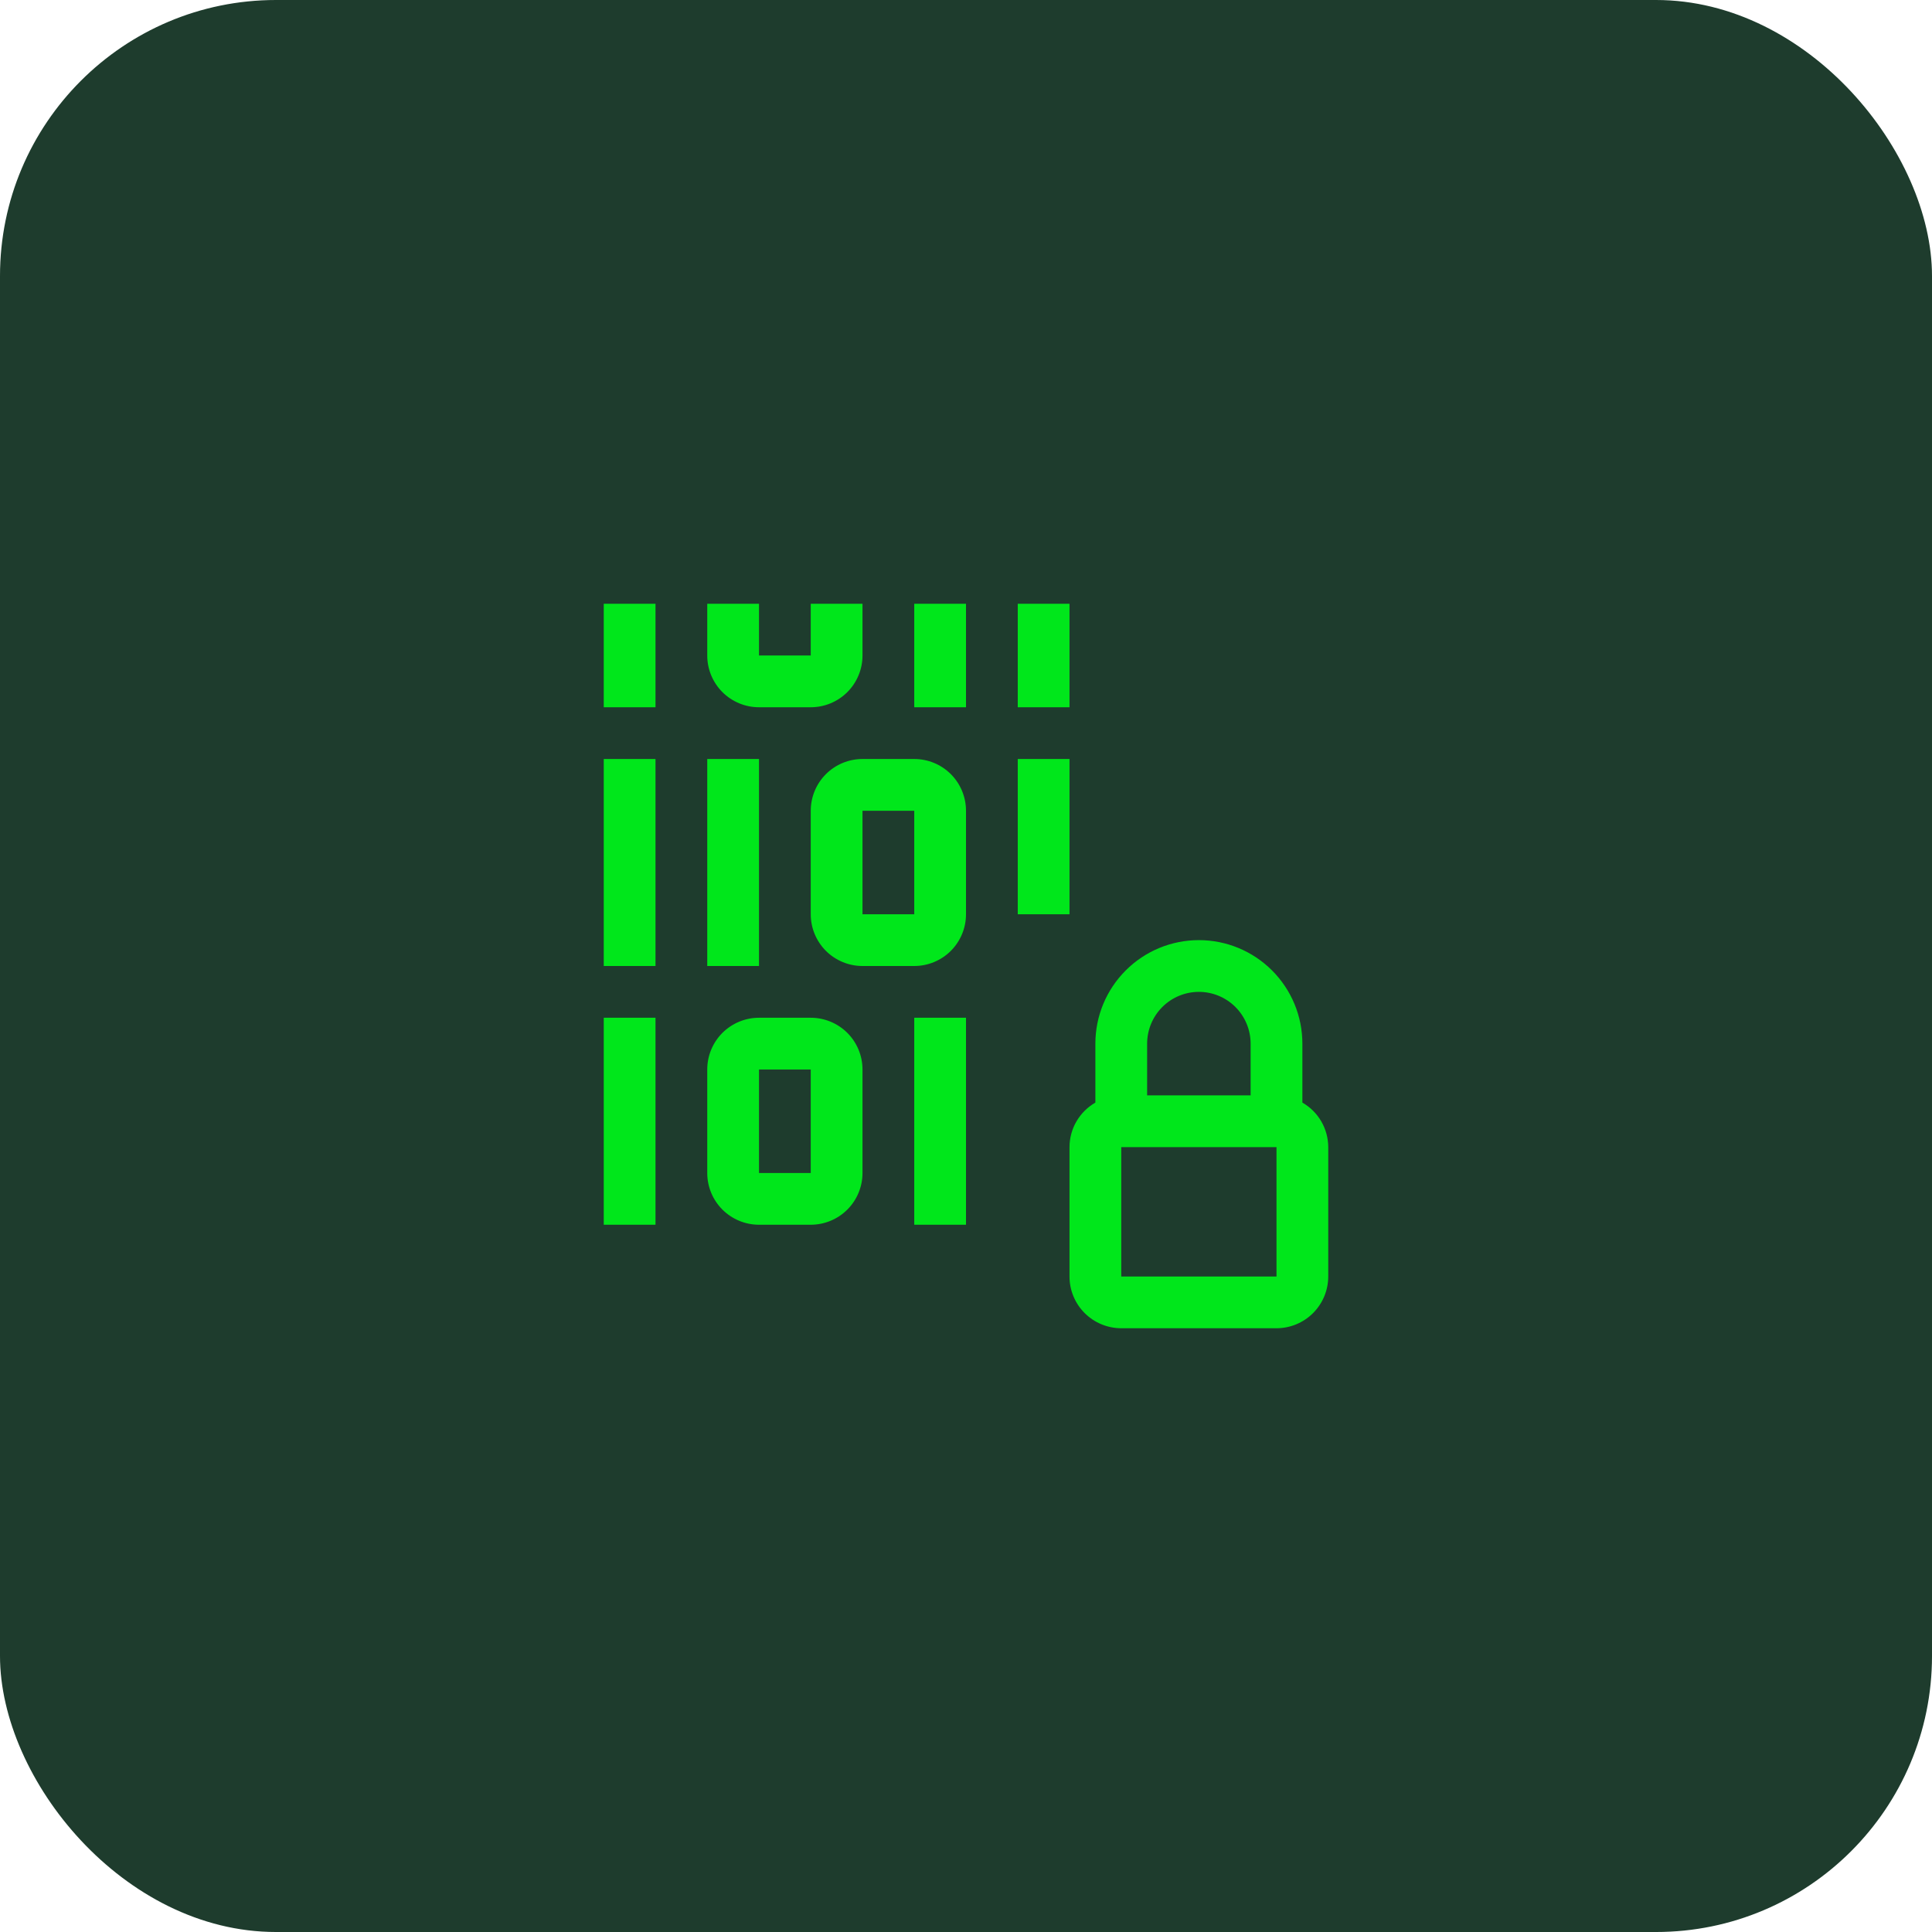
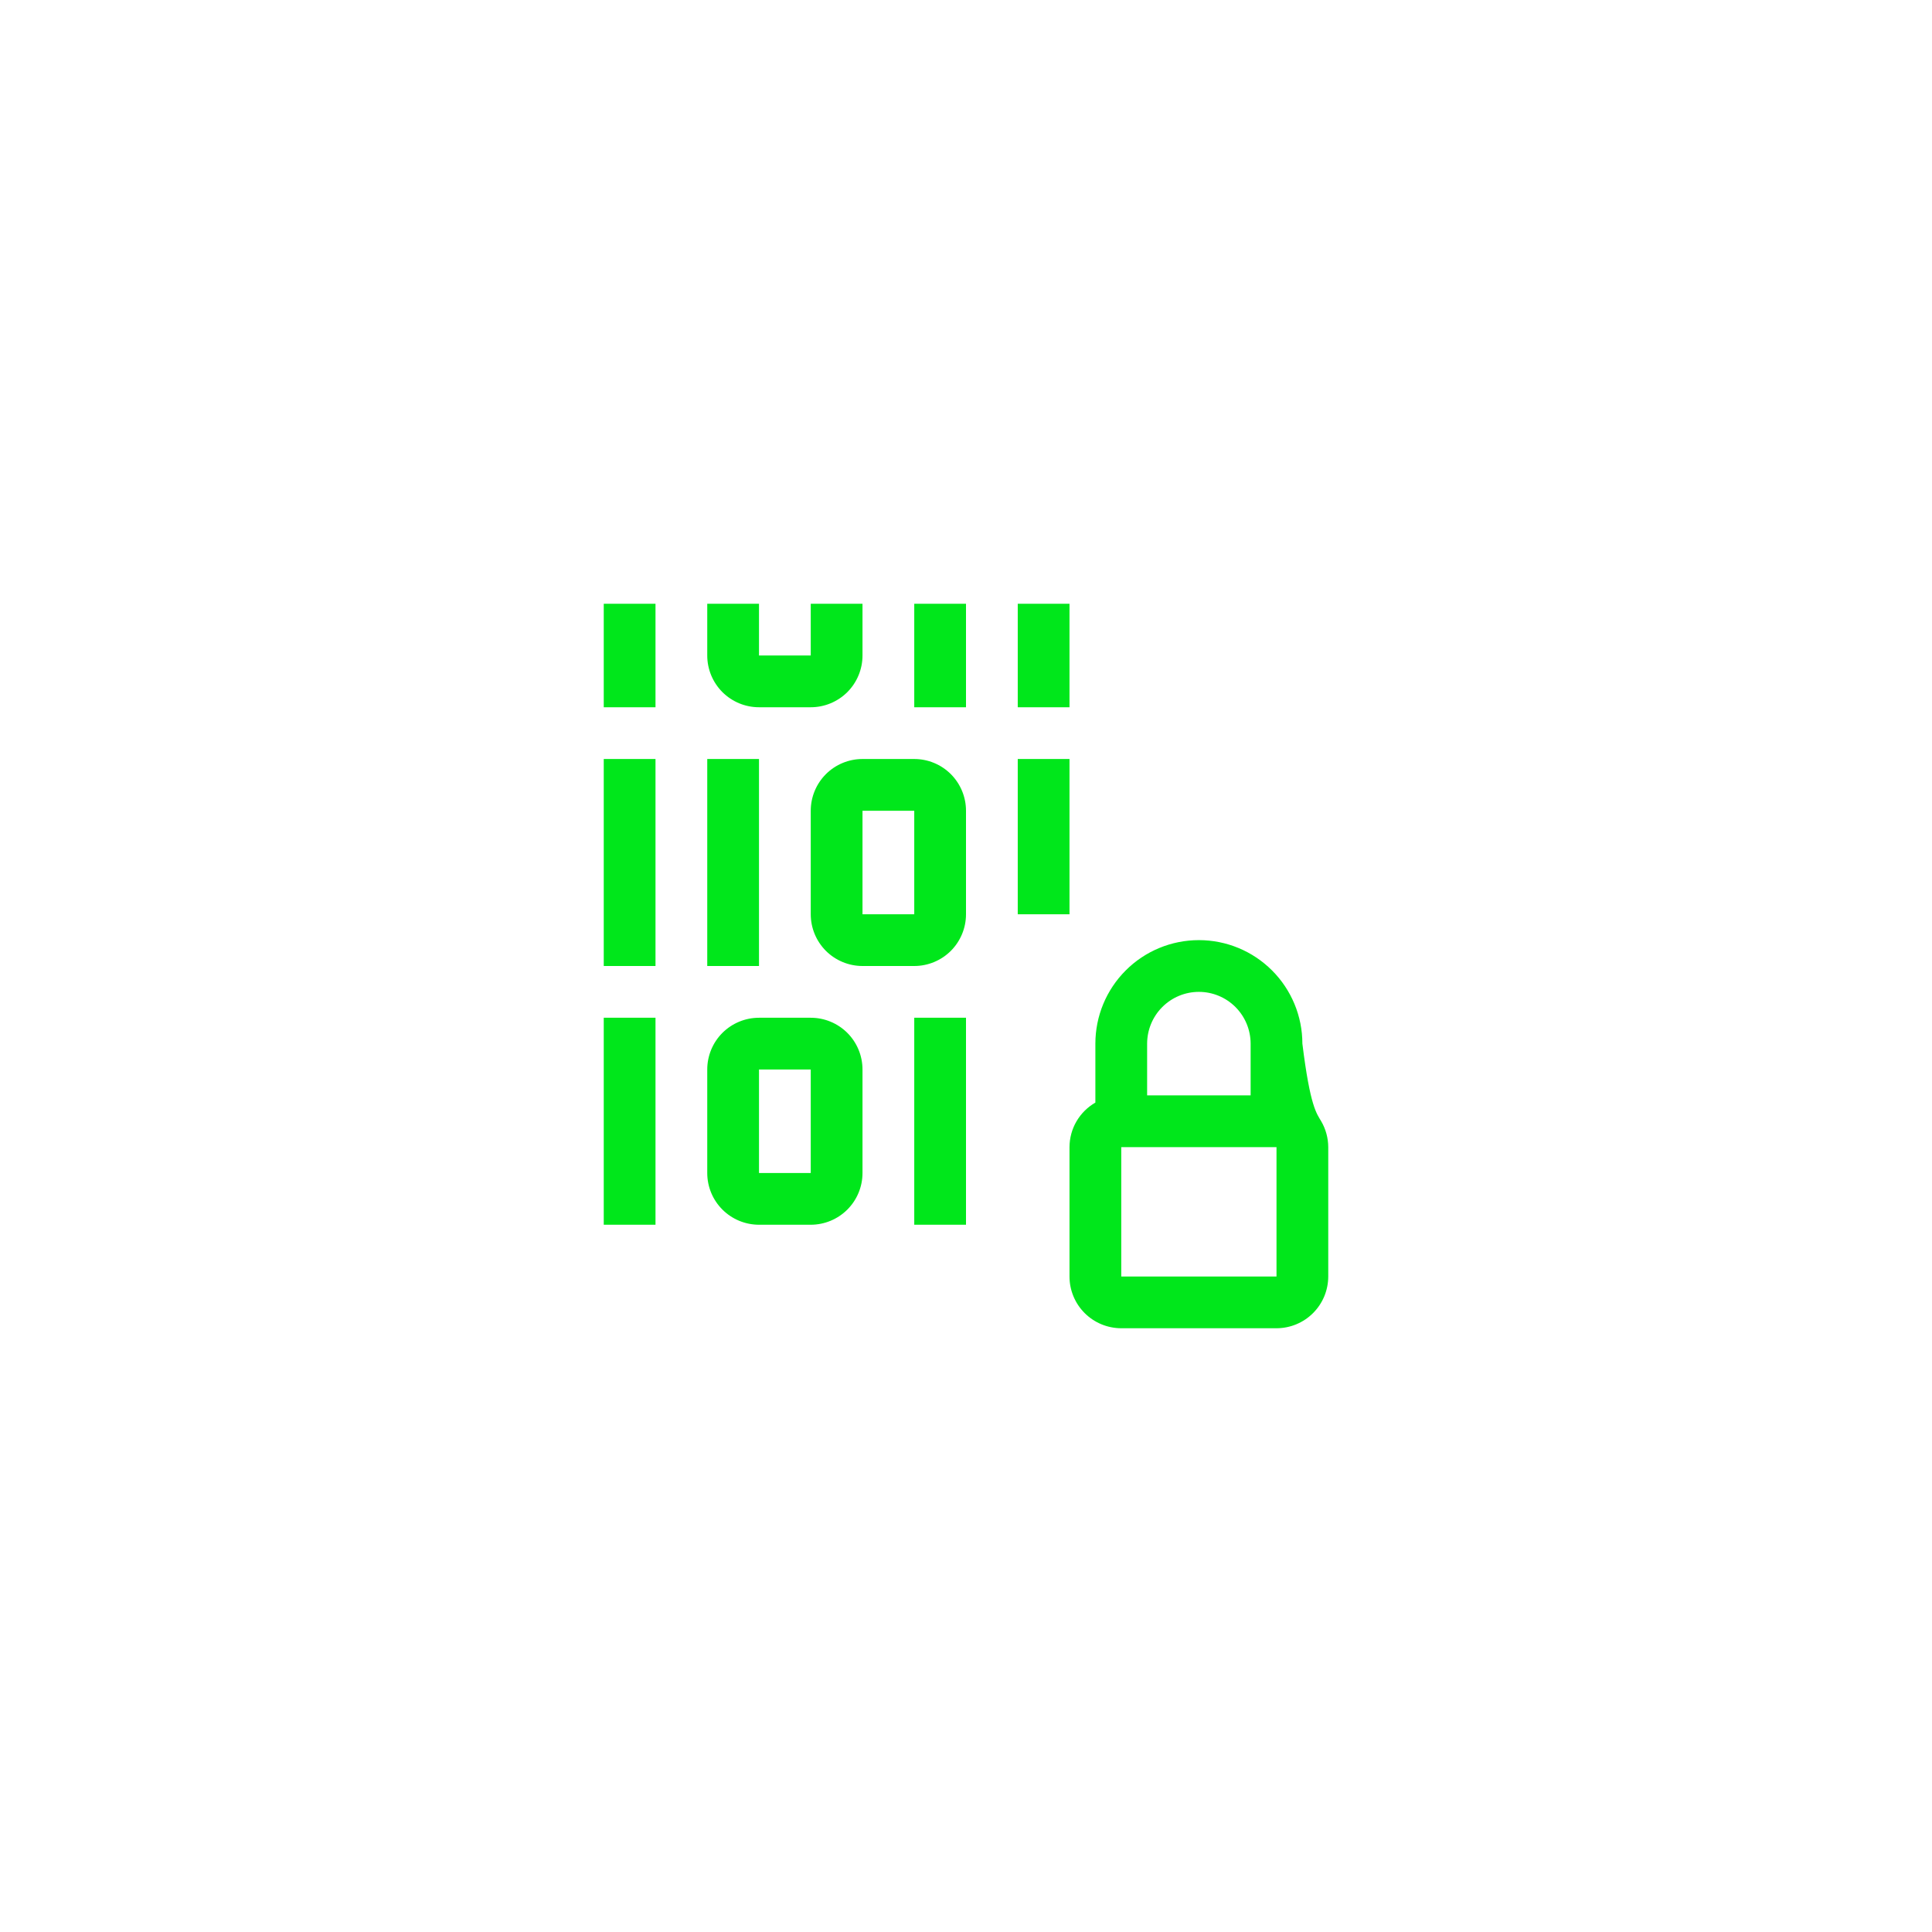
<svg xmlns="http://www.w3.org/2000/svg" width="56" height="56" viewBox="0 0 56 56" fill="none">
-   <rect width="56" height="56" rx="8" fill="#1E3C2D" />
-   <path d="M34.75 27.25C35.546 27.25 36.309 27.566 36.871 28.129C37.434 28.692 37.75 29.454 37.75 30.25V31.959C37.977 32.09 38.166 32.277 38.298 32.504C38.429 32.73 38.499 32.988 38.5 33.25V37C38.499 37.398 38.342 37.779 38.06 38.06C37.779 38.342 37.398 38.499 37 38.5H32.5C32.102 38.499 31.721 38.342 31.439 38.06C31.158 37.779 31 37.398 31 37V33.25C31.001 32.988 31.07 32.73 31.202 32.504C31.334 32.277 31.523 32.09 31.75 31.959V30.25C31.75 29.454 32.066 28.692 32.629 28.129C33.191 27.566 33.954 27.25 34.75 27.25ZM32.5 37H37V33.25H32.5V37ZM19 35.5H17.5V29.5H19V35.5ZM23.5 29.5C23.898 29.5 24.279 29.658 24.561 29.939C24.842 30.221 25 30.602 25 31V34C25 34.398 24.842 34.779 24.561 35.06C24.279 35.342 23.898 35.499 23.5 35.5H22C21.602 35.499 21.221 35.342 20.939 35.06C20.658 34.779 20.5 34.398 20.5 34V31C20.5 30.602 20.658 30.221 20.939 29.939C21.221 29.658 21.602 29.5 22 29.5H23.5ZM28 35.5H26.5V29.5H28V35.5ZM22 34H23.5V31H22V34ZM34.75 28.75C34.352 28.75 33.971 28.908 33.69 29.189C33.408 29.471 33.251 29.852 33.25 30.25V31.75H36.25V30.25C36.249 29.852 36.092 29.471 35.81 29.189C35.529 28.908 35.148 28.75 34.75 28.75ZM19 28H17.5V22H19V28ZM22 28H20.5V22H22V28ZM26.5 22C26.898 22 27.279 22.158 27.561 22.439C27.842 22.721 28 23.102 28 23.5V26.5C28 26.898 27.842 27.279 27.561 27.561C27.279 27.842 26.898 28 26.5 28H25C24.602 28 24.221 27.842 23.939 27.561C23.658 27.279 23.5 26.898 23.5 26.5V23.5C23.5 23.102 23.658 22.721 23.939 22.439C24.221 22.158 24.602 22 25 22H26.5ZM25 26.5H26.5V23.5H25V26.5ZM31 26.5H29.5V22H31V26.5ZM19 20.5H17.5V17.5H19V20.5ZM22 19H23.5V17.5H25V19C25 19.398 24.842 19.779 24.561 20.061C24.279 20.342 23.898 20.5 23.5 20.5H22C21.602 20.5 21.221 20.342 20.939 20.061C20.658 19.779 20.5 19.398 20.5 19V17.5H22V19ZM28 20.5H26.5V17.5H28V20.5ZM31 20.5H29.5V17.5H31V20.5Z" fill="#00E71B" />
+   <path d="M34.75 27.25C35.546 27.25 36.309 27.566 36.871 28.129C37.434 28.692 37.75 29.454 37.75 30.25C37.977 32.09 38.166 32.277 38.298 32.504C38.429 32.73 38.499 32.988 38.5 33.25V37C38.499 37.398 38.342 37.779 38.06 38.06C37.779 38.342 37.398 38.499 37 38.5H32.5C32.102 38.499 31.721 38.342 31.439 38.06C31.158 37.779 31 37.398 31 37V33.25C31.001 32.988 31.07 32.73 31.202 32.504C31.334 32.277 31.523 32.09 31.75 31.959V30.25C31.75 29.454 32.066 28.692 32.629 28.129C33.191 27.566 33.954 27.25 34.75 27.25ZM32.5 37H37V33.25H32.5V37ZM19 35.5H17.5V29.5H19V35.5ZM23.5 29.5C23.898 29.5 24.279 29.658 24.561 29.939C24.842 30.221 25 30.602 25 31V34C25 34.398 24.842 34.779 24.561 35.06C24.279 35.342 23.898 35.499 23.5 35.5H22C21.602 35.499 21.221 35.342 20.939 35.06C20.658 34.779 20.5 34.398 20.5 34V31C20.5 30.602 20.658 30.221 20.939 29.939C21.221 29.658 21.602 29.5 22 29.5H23.5ZM28 35.5H26.5V29.5H28V35.5ZM22 34H23.5V31H22V34ZM34.75 28.75C34.352 28.75 33.971 28.908 33.69 29.189C33.408 29.471 33.251 29.852 33.25 30.25V31.75H36.25V30.25C36.249 29.852 36.092 29.471 35.81 29.189C35.529 28.908 35.148 28.75 34.75 28.75ZM19 28H17.5V22H19V28ZM22 28H20.5V22H22V28ZM26.5 22C26.898 22 27.279 22.158 27.561 22.439C27.842 22.721 28 23.102 28 23.5V26.5C28 26.898 27.842 27.279 27.561 27.561C27.279 27.842 26.898 28 26.5 28H25C24.602 28 24.221 27.842 23.939 27.561C23.658 27.279 23.5 26.898 23.5 26.5V23.5C23.5 23.102 23.658 22.721 23.939 22.439C24.221 22.158 24.602 22 25 22H26.5ZM25 26.5H26.5V23.5H25V26.5ZM31 26.5H29.5V22H31V26.5ZM19 20.5H17.5V17.5H19V20.5ZM22 19H23.5V17.5H25V19C25 19.398 24.842 19.779 24.561 20.061C24.279 20.342 23.898 20.5 23.5 20.5H22C21.602 20.5 21.221 20.342 20.939 20.061C20.658 19.779 20.5 19.398 20.5 19V17.5H22V19ZM28 20.5H26.5V17.5H28V20.5ZM31 20.5H29.5V17.5H31V20.5Z" fill="#00E71B" />
</svg>